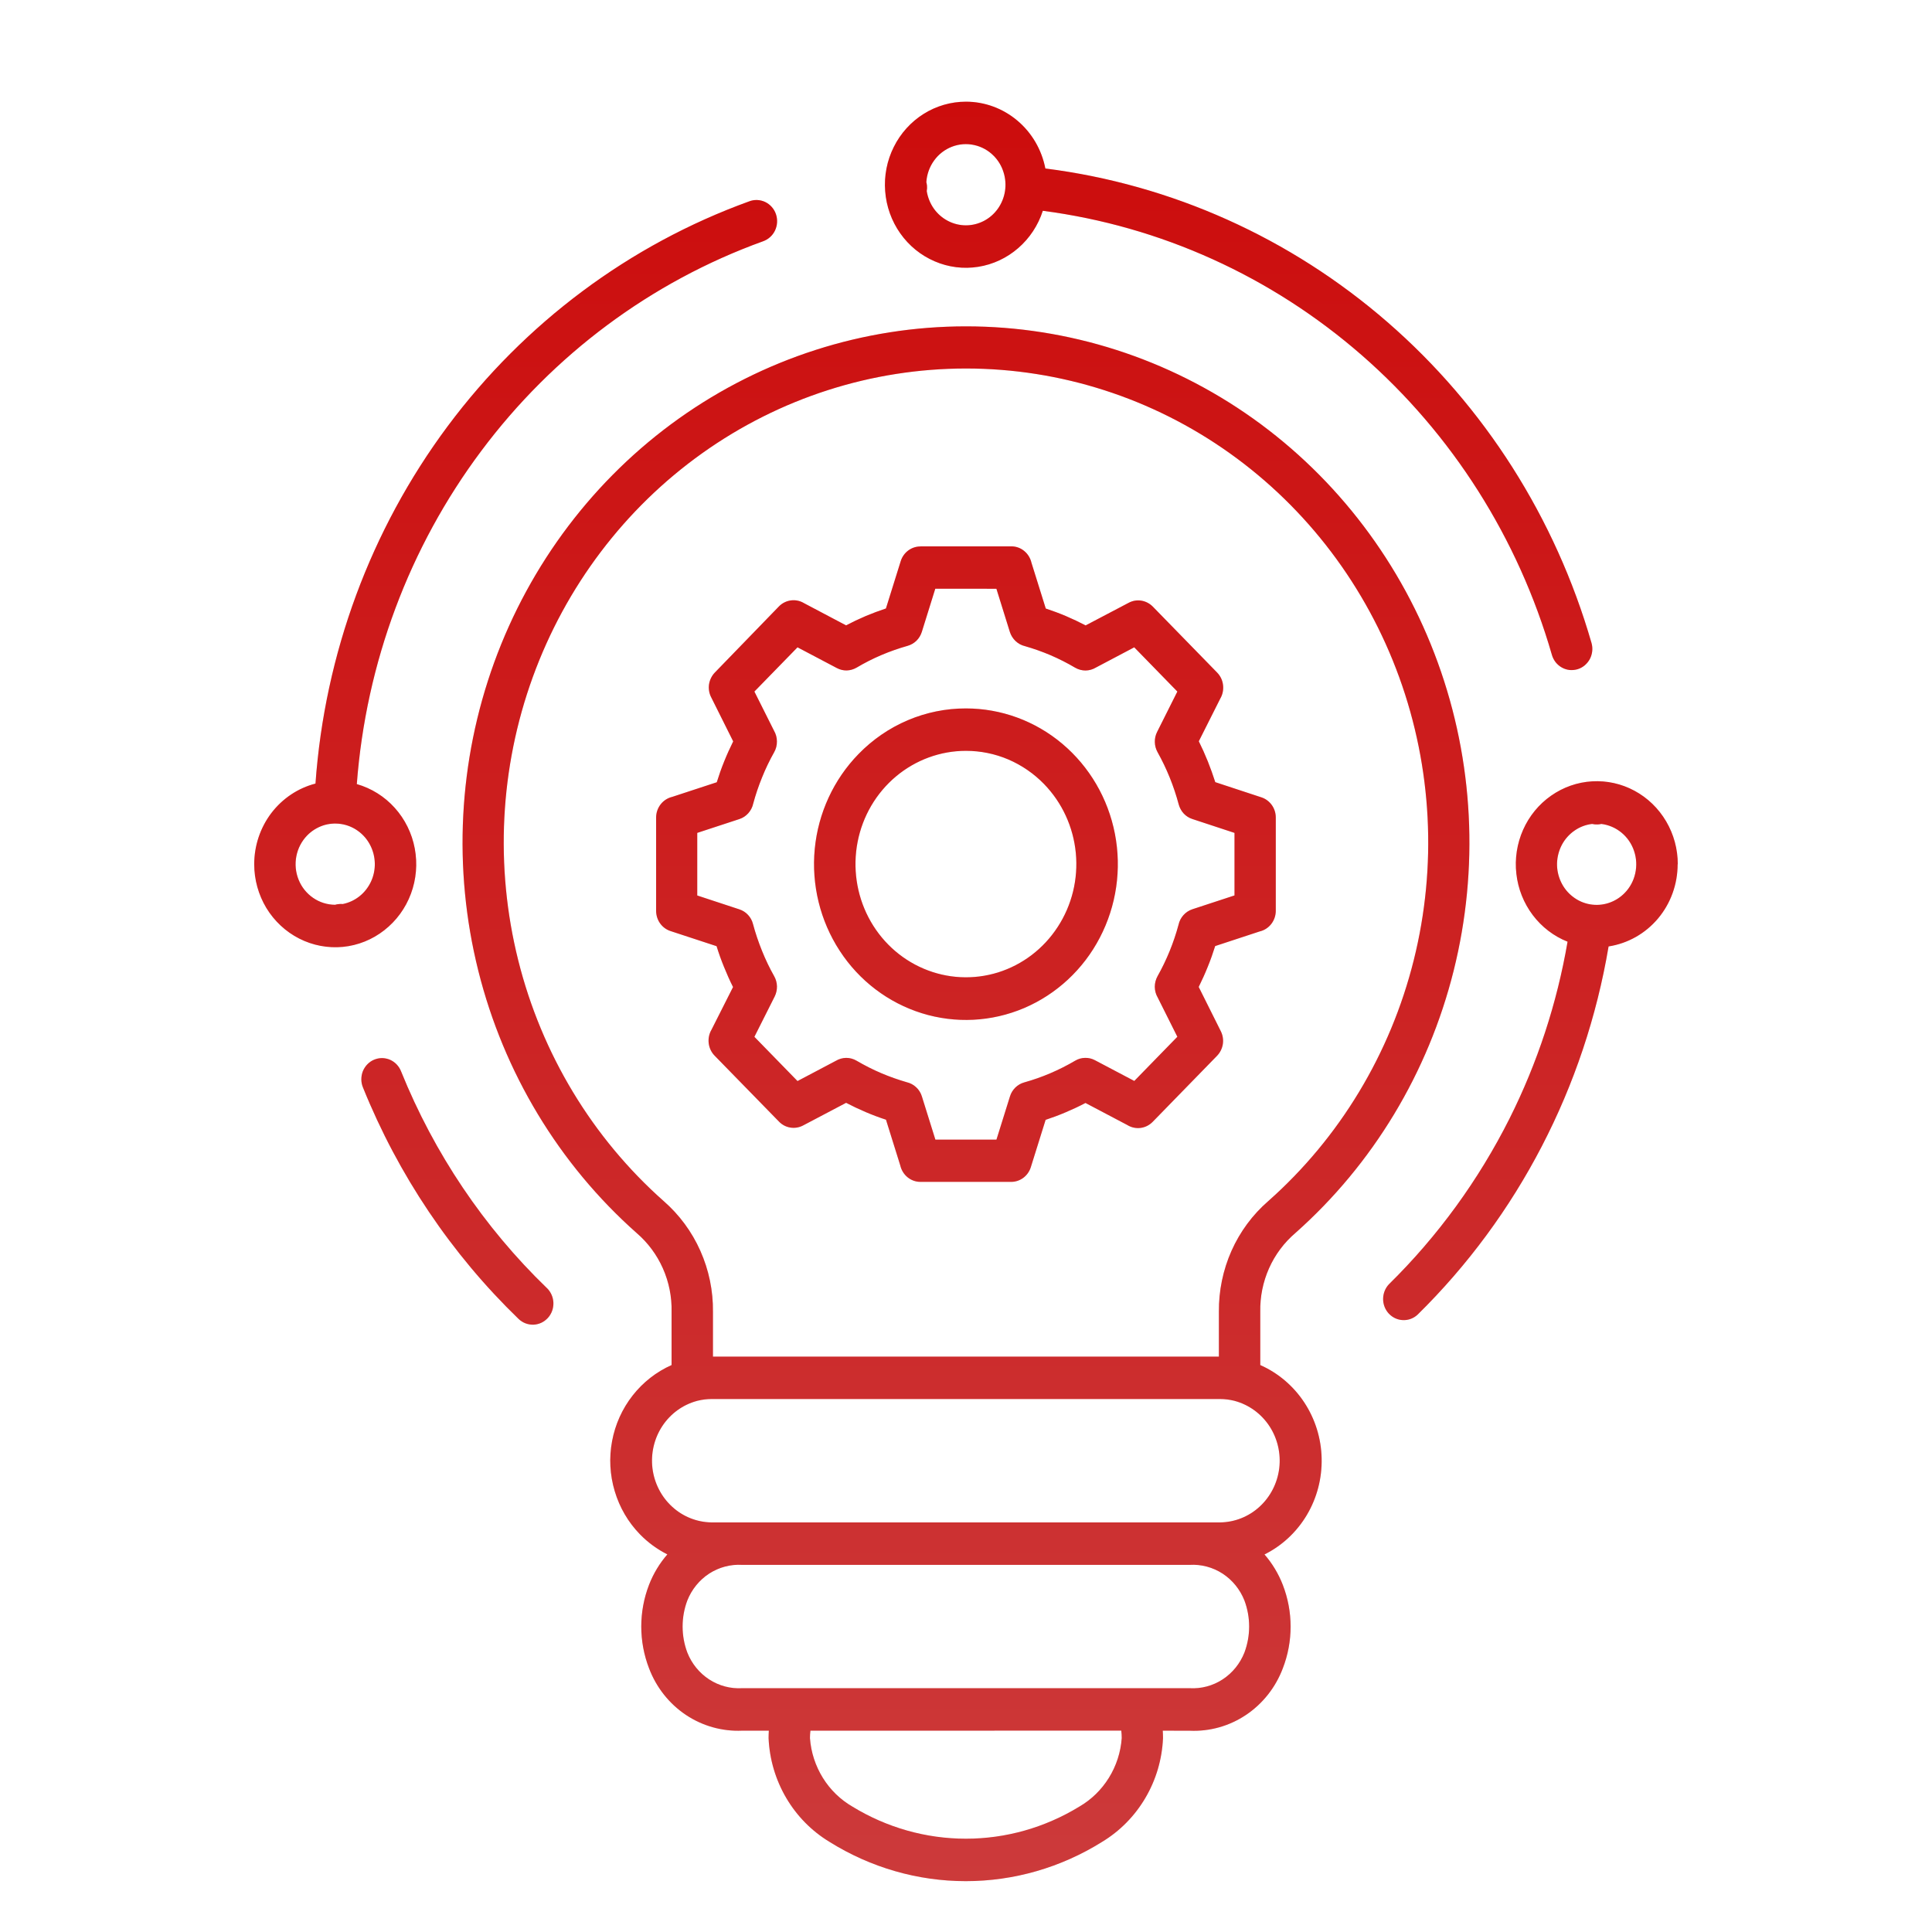
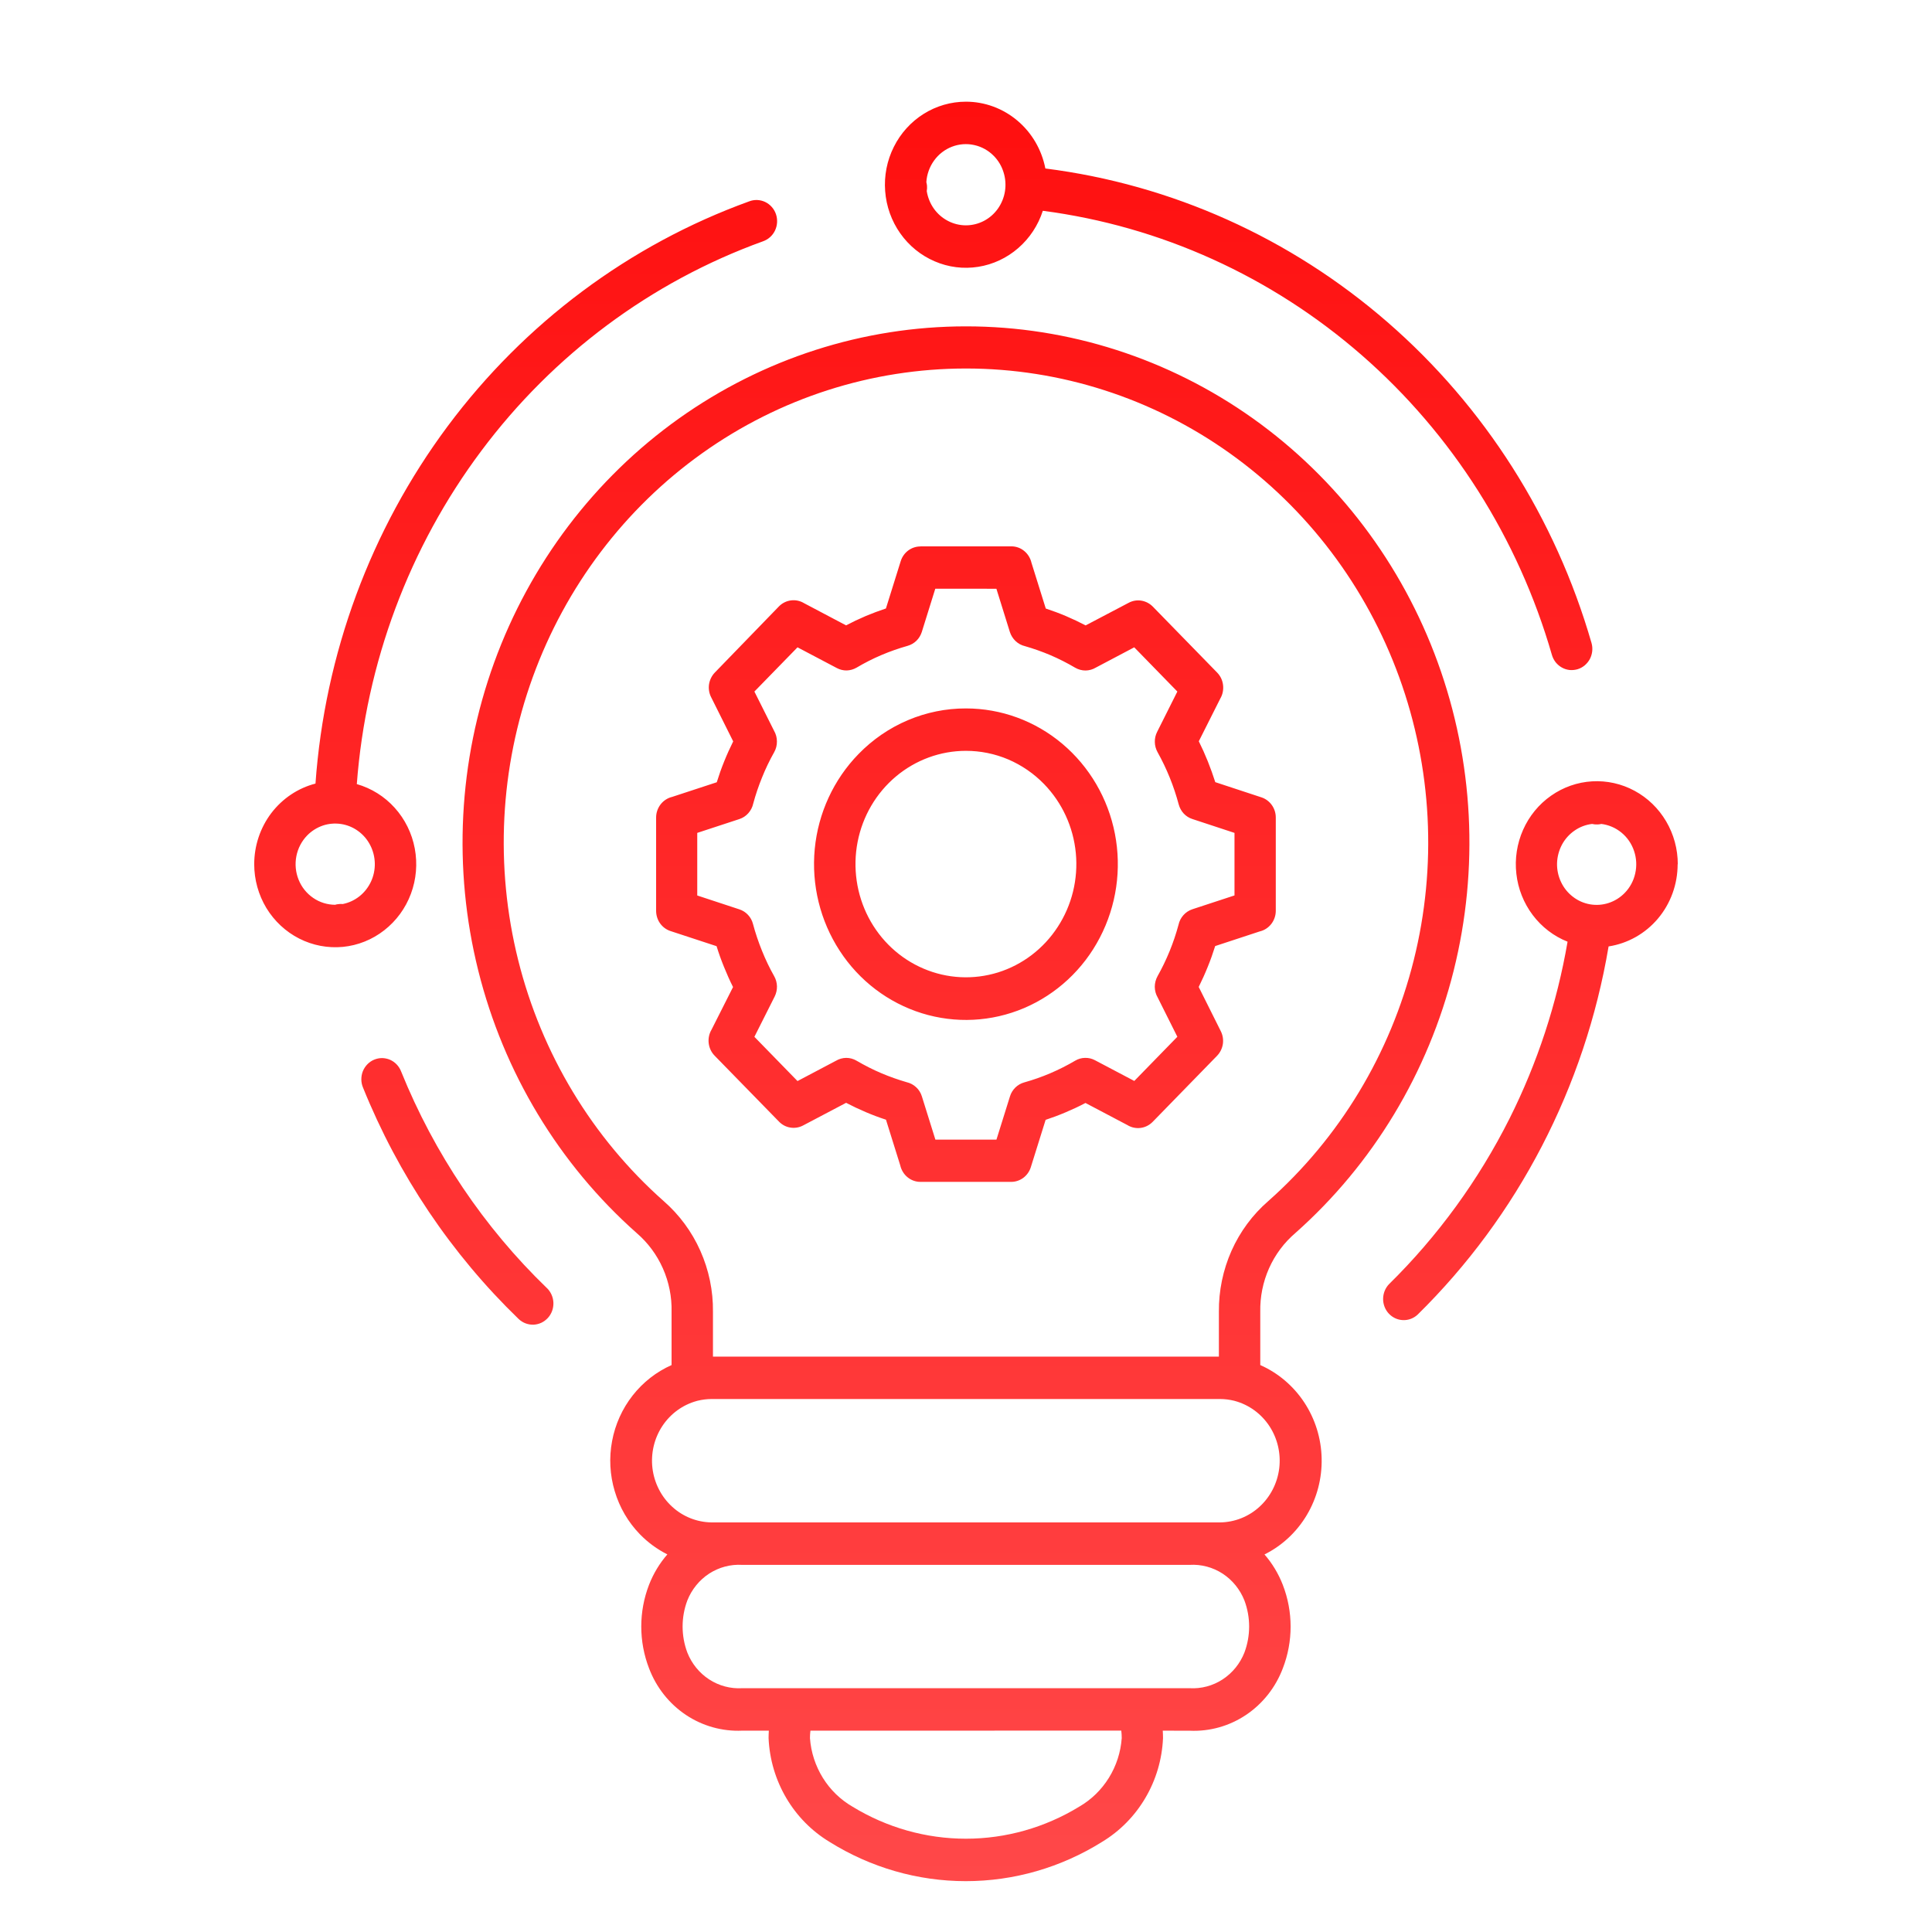
<svg xmlns="http://www.w3.org/2000/svg" width="38" height="38" viewBox="0 0 38 38" fill="none">
  <path fill-rule="evenodd" clip-rule="evenodd" d="M23.998 27.517H13.997C13.904 27.517 13.811 27.529 13.72 27.551L13.706 27.555C13.429 27.63 13.188 27.805 13.027 28.049C12.867 28.292 12.798 28.587 12.833 28.879C12.869 29.171 13.006 29.439 13.22 29.635C13.433 29.831 13.709 29.94 13.996 29.944H23.998C24.285 29.94 24.561 29.831 24.774 29.635C24.988 29.439 25.125 29.171 25.161 28.879C25.196 28.587 25.127 28.292 24.967 28.049C24.806 27.805 24.565 27.63 24.288 27.555L24.274 27.551C24.183 27.529 24.09 27.517 23.997 27.517H23.998ZM14.023 26.683H23.974V25.802C23.97 25.388 24.055 24.978 24.222 24.602C24.39 24.225 24.637 23.891 24.945 23.624C26.348 22.381 27.347 20.727 27.807 18.884C28.267 17.042 28.167 15.1 27.52 13.318C26.873 11.536 25.71 9.999 24.187 8.914C22.664 7.829 20.854 7.248 19 7.248C17.145 7.248 15.335 7.829 13.812 8.914C12.289 9.999 11.126 11.536 10.479 13.318C9.832 15.1 9.732 17.042 10.192 18.884C10.652 20.727 11.651 22.381 13.054 23.624C13.361 23.892 13.608 24.226 13.775 24.602C13.943 24.979 14.028 25.388 14.023 25.802V26.683ZM14.597 30.779C14.368 30.765 14.142 30.826 13.948 30.951C13.755 31.077 13.605 31.262 13.519 31.479C13.395 31.809 13.395 32.174 13.519 32.504C13.605 32.722 13.755 32.906 13.948 33.032C14.142 33.158 14.368 33.218 14.597 33.205H23.398C23.627 33.218 23.854 33.158 24.047 33.032C24.24 32.906 24.39 32.722 24.476 32.504C24.6 32.174 24.6 31.809 24.476 31.479C24.39 31.262 24.24 31.077 24.047 30.951C23.854 30.826 23.627 30.765 23.398 30.779H14.597ZM15.94 34.04C15.934 34.089 15.931 34.138 15.931 34.187C15.951 34.465 16.039 34.734 16.185 34.969C16.331 35.204 16.531 35.398 16.768 35.535C17.442 35.947 18.213 36.165 18.998 36.165C19.783 36.165 20.553 35.947 21.227 35.535C21.464 35.398 21.664 35.203 21.81 34.968C21.956 34.733 22.043 34.465 22.063 34.187C22.063 34.137 22.06 34.088 22.054 34.039L15.94 34.04ZM22.87 34.04C22.873 34.089 22.875 34.138 22.875 34.187C22.857 34.603 22.738 35.007 22.528 35.363C22.319 35.719 22.026 36.016 21.677 36.227C20.87 36.732 19.942 37 18.996 37C18.05 37 17.122 36.732 16.315 36.227C15.966 36.016 15.673 35.719 15.464 35.363C15.255 35.007 15.135 34.603 15.117 34.187C15.117 34.138 15.119 34.089 15.122 34.04H14.597C14.206 34.057 13.818 33.949 13.489 33.729C13.161 33.509 12.908 33.189 12.766 32.814C12.562 32.286 12.562 31.698 12.766 31.17C12.851 30.951 12.973 30.749 13.126 30.573C12.926 30.472 12.743 30.339 12.586 30.177C12.356 29.941 12.186 29.65 12.091 29.33C11.995 29.011 11.977 28.672 12.039 28.344C12.1 28.016 12.239 27.708 12.443 27.448C12.647 27.187 12.91 26.982 13.209 26.849V25.802C13.216 25.508 13.157 25.215 13.038 24.947C12.919 24.679 12.743 24.442 12.523 24.253C10.995 22.899 9.908 21.098 9.407 19.091C8.906 17.085 9.016 14.97 9.72 13.03C10.425 11.089 11.692 9.416 13.35 8.234C15.009 7.053 16.98 6.419 19 6.419C21.019 6.419 22.99 7.053 24.649 8.234C26.307 9.416 27.574 11.089 28.279 13.03C28.984 14.97 29.093 17.085 28.592 19.091C28.091 21.098 27.004 22.899 25.477 24.253C25.256 24.442 25.079 24.679 24.96 24.947C24.841 25.215 24.782 25.508 24.788 25.802V26.849C25.139 27.004 25.44 27.26 25.654 27.585C25.868 27.91 25.987 28.292 25.995 28.684C26.004 29.077 25.903 29.463 25.704 29.798C25.504 30.134 25.215 30.403 24.871 30.574C25.024 30.75 25.146 30.953 25.231 31.172C25.436 31.699 25.436 32.288 25.231 32.815C25.089 33.19 24.836 33.51 24.508 33.73C24.18 33.95 23.792 34.059 23.4 34.041L22.87 34.04ZM19.598 11.58L19.863 12.431C19.885 12.499 19.924 12.561 19.976 12.61C20.028 12.659 20.091 12.693 20.16 12.709C20.33 12.758 20.497 12.817 20.66 12.886C20.827 12.958 20.99 13.04 21.147 13.133C21.209 13.169 21.28 13.188 21.352 13.188C21.423 13.187 21.494 13.167 21.555 13.13L22.309 12.732L23.157 13.602L22.759 14.396C22.728 14.457 22.712 14.526 22.714 14.595C22.715 14.665 22.734 14.733 22.767 14.793C22.948 15.117 23.088 15.463 23.184 15.823C23.202 15.889 23.236 15.951 23.282 16.001C23.329 16.051 23.387 16.088 23.452 16.109L24.281 16.382V17.612L23.452 17.884C23.384 17.907 23.324 17.946 23.276 18C23.229 18.053 23.195 18.118 23.18 18.189C23.085 18.542 22.946 18.883 22.767 19.201C22.732 19.265 22.713 19.337 22.713 19.41C22.714 19.484 22.733 19.556 22.77 19.619L23.157 20.392L22.31 21.261L21.536 20.853C21.476 20.821 21.409 20.805 21.341 20.807C21.273 20.808 21.207 20.827 21.148 20.862C20.832 21.048 20.495 21.192 20.144 21.29C20.079 21.308 20.019 21.343 19.97 21.391C19.922 21.439 19.885 21.498 19.865 21.564L19.599 22.415H18.398L18.132 21.564C18.111 21.495 18.072 21.433 18.02 21.385C17.968 21.336 17.904 21.302 17.835 21.286C17.666 21.237 17.499 21.178 17.336 21.109C17.168 21.038 17.006 20.955 16.848 20.863C16.786 20.826 16.715 20.807 16.644 20.807C16.572 20.808 16.502 20.828 16.44 20.865L15.686 21.263L14.838 20.393L15.237 19.6C15.268 19.538 15.283 19.469 15.282 19.4C15.28 19.33 15.262 19.262 15.228 19.202C15.137 19.041 15.057 18.874 14.988 18.702C14.918 18.529 14.858 18.352 14.81 18.172C14.793 18.105 14.759 18.044 14.712 17.994C14.666 17.944 14.607 17.907 14.543 17.886L13.714 17.613V16.382L14.543 16.11C14.611 16.088 14.671 16.048 14.719 15.994C14.766 15.941 14.8 15.876 14.815 15.805C14.862 15.631 14.92 15.46 14.988 15.293C15.057 15.121 15.137 14.954 15.228 14.793C15.264 14.729 15.282 14.657 15.281 14.583C15.281 14.51 15.262 14.438 15.225 14.374L14.838 13.602L15.686 12.732L16.46 13.14C16.52 13.172 16.587 13.188 16.654 13.187C16.722 13.185 16.788 13.166 16.847 13.132C17.004 13.039 17.167 12.956 17.334 12.885C17.503 12.813 17.675 12.753 17.851 12.703C17.916 12.685 17.976 12.65 18.025 12.603C18.074 12.555 18.11 12.495 18.131 12.429L18.396 11.579L19.598 11.58ZM18.102 10.746H19.893C19.985 10.746 20.074 10.778 20.145 10.837C20.217 10.896 20.267 10.978 20.288 11.07L20.569 11.969C20.705 12.014 20.837 12.063 20.967 12.118C21.1 12.175 21.229 12.236 21.353 12.301L22.2 11.856C22.277 11.815 22.364 11.8 22.449 11.814C22.534 11.828 22.613 11.869 22.674 11.931L23.94 13.229C24.005 13.296 24.046 13.382 24.056 13.475C24.067 13.567 24.048 13.661 24.001 13.741L23.579 14.58C23.642 14.707 23.702 14.84 23.757 14.977C23.81 15.109 23.858 15.245 23.903 15.384L24.811 15.683C24.893 15.71 24.964 15.763 25.015 15.834C25.066 15.905 25.093 15.991 25.093 16.079V17.915C25.093 18.009 25.061 18.101 25.004 18.174C24.947 18.247 24.867 18.299 24.777 18.32L23.901 18.608C23.857 18.748 23.809 18.884 23.755 19.016C23.7 19.153 23.64 19.285 23.577 19.412L24.011 20.281C24.051 20.36 24.065 20.449 24.052 20.536C24.038 20.624 23.998 20.704 23.937 20.767L22.671 22.066C22.607 22.131 22.523 22.174 22.432 22.185C22.342 22.196 22.25 22.176 22.173 22.128L21.35 21.694C21.227 21.759 21.097 21.82 20.964 21.876C20.83 21.933 20.702 21.981 20.566 22.026L20.275 22.957C20.249 23.041 20.197 23.114 20.128 23.166C20.058 23.218 19.975 23.246 19.889 23.246H18.102C18.011 23.246 17.922 23.214 17.85 23.155C17.778 23.096 17.728 23.014 17.707 22.922L17.426 22.023C17.29 21.979 17.158 21.929 17.029 21.874C16.895 21.817 16.766 21.756 16.642 21.691L15.795 22.137C15.719 22.177 15.632 22.192 15.546 22.178C15.461 22.165 15.383 22.124 15.322 22.061L14.055 20.763C13.991 20.697 13.95 20.611 13.939 20.518C13.928 20.425 13.948 20.332 13.995 20.252L14.418 19.414C14.354 19.287 14.295 19.155 14.24 19.018C14.184 18.881 14.137 18.749 14.094 18.61L13.186 18.312C13.104 18.285 13.033 18.232 12.982 18.16C12.932 18.089 12.905 18.003 12.905 17.915V16.079C12.905 15.985 12.937 15.894 12.994 15.82C13.051 15.747 13.131 15.695 13.22 15.674L14.098 15.386C14.141 15.247 14.189 15.111 14.243 14.978C14.298 14.841 14.358 14.709 14.421 14.582L13.987 13.713C13.947 13.635 13.933 13.545 13.946 13.458C13.96 13.371 14 13.29 14.061 13.227L15.32 11.928C15.384 11.862 15.469 11.82 15.559 11.809C15.649 11.797 15.741 11.818 15.819 11.866L16.641 12.3C16.765 12.235 16.894 12.174 17.027 12.117C17.156 12.063 17.289 12.013 17.425 11.968L17.716 11.037C17.742 10.953 17.794 10.88 17.863 10.828C17.933 10.776 18.016 10.748 18.102 10.748V10.746ZM20.535 15.421C20.89 15.786 21.111 16.265 21.16 16.778C21.209 17.291 21.083 17.805 20.803 18.233C20.524 18.662 20.109 18.977 19.628 19.127C19.147 19.276 18.63 19.25 18.166 19.052C17.702 18.855 17.319 18.499 17.082 18.044C16.846 17.59 16.77 17.065 16.868 16.56C16.966 16.055 17.232 15.6 17.621 15.273C18.009 14.947 18.496 14.768 18.999 14.768C19.284 14.768 19.567 14.825 19.831 14.937C20.094 15.05 20.334 15.214 20.535 15.421H20.535ZM18.999 13.934C19.69 13.934 20.36 14.179 20.894 14.629C21.428 15.079 21.794 15.704 21.929 16.4C22.064 17.095 21.959 17.816 21.633 18.441C21.308 19.067 20.78 19.556 20.142 19.828C19.503 20.099 18.793 20.135 18.131 19.929C17.47 19.723 16.898 19.289 16.515 18.699C16.131 18.11 15.958 17.402 16.025 16.697C16.093 15.992 16.397 15.332 16.886 14.831C17.163 14.546 17.492 14.32 17.855 14.166C18.218 14.012 18.606 13.933 18.999 13.934ZM10.757 25.334C10.796 25.372 10.827 25.417 10.849 25.467C10.871 25.517 10.883 25.57 10.885 25.625C10.886 25.68 10.878 25.734 10.859 25.785C10.84 25.837 10.811 25.884 10.775 25.923C10.738 25.963 10.694 25.995 10.646 26.018C10.597 26.04 10.545 26.053 10.491 26.055C10.438 26.056 10.385 26.047 10.335 26.028C10.285 26.009 10.239 25.979 10.2 25.942C8.877 24.663 7.834 23.112 7.139 21.389C7.118 21.339 7.107 21.284 7.107 21.229C7.107 21.174 7.117 21.12 7.137 21.069C7.158 21.018 7.188 20.972 7.226 20.933C7.264 20.894 7.309 20.863 7.358 20.843C7.408 20.822 7.461 20.811 7.515 20.811C7.568 20.812 7.622 20.823 7.671 20.844C7.72 20.866 7.765 20.897 7.802 20.936C7.84 20.976 7.869 21.022 7.889 21.073C8.541 22.686 9.518 24.139 10.757 25.335V25.334ZM19.549 3.069C19.443 2.96 19.309 2.885 19.162 2.853C19.016 2.82 18.863 2.832 18.723 2.886C18.583 2.94 18.461 3.034 18.372 3.158C18.283 3.281 18.23 3.428 18.22 3.582C18.226 3.605 18.23 3.628 18.233 3.652C18.236 3.688 18.234 3.724 18.228 3.759C18.248 3.884 18.296 4.002 18.368 4.104C18.44 4.205 18.535 4.288 18.645 4.345C18.754 4.402 18.875 4.432 18.998 4.432C19.121 4.432 19.242 4.402 19.352 4.345C19.461 4.288 19.556 4.205 19.628 4.103C19.7 4.001 19.748 3.883 19.767 3.758C19.786 3.634 19.776 3.506 19.738 3.387C19.701 3.267 19.636 3.158 19.549 3.069ZM18.999 2C19.367 2 19.724 2.131 20.009 2.371C20.294 2.61 20.489 2.944 20.561 3.314C23.043 3.628 25.382 4.678 27.29 6.336C29.199 7.994 30.593 10.187 31.303 12.646C31.318 12.699 31.323 12.754 31.317 12.808C31.311 12.863 31.295 12.915 31.27 12.963C31.244 13.011 31.209 13.053 31.168 13.088C31.127 13.122 31.079 13.148 31.028 13.163C30.977 13.178 30.923 13.183 30.87 13.178C30.817 13.172 30.765 13.155 30.719 13.129C30.672 13.103 30.631 13.067 30.597 13.025C30.564 12.982 30.539 12.933 30.524 12.881C29.862 10.585 28.562 8.537 26.784 6.986C25.006 5.435 22.826 4.448 20.511 4.146C20.419 4.432 20.251 4.686 20.027 4.88C19.803 5.075 19.531 5.202 19.241 5.248C18.951 5.294 18.654 5.257 18.384 5.14C18.113 5.024 17.879 4.834 17.707 4.59C17.535 4.346 17.432 4.058 17.41 3.758C17.387 3.458 17.446 3.158 17.58 2.89C17.713 2.622 17.917 2.397 18.167 2.24C18.417 2.083 18.705 2 18.999 2ZM6.042 16.432C5.933 16.544 5.859 16.686 5.829 16.841C5.799 16.995 5.814 17.156 5.873 17.302C5.931 17.448 6.031 17.572 6.159 17.66C6.286 17.748 6.437 17.795 6.591 17.796C6.609 17.79 6.628 17.786 6.647 17.784C6.679 17.779 6.711 17.778 6.743 17.781C6.862 17.757 6.974 17.705 7.071 17.628C7.167 17.552 7.244 17.453 7.297 17.34C7.349 17.228 7.375 17.104 7.372 16.979C7.369 16.854 7.338 16.732 7.281 16.622C7.224 16.511 7.142 16.416 7.042 16.344C6.943 16.272 6.828 16.225 6.708 16.207C6.587 16.189 6.464 16.199 6.349 16.238C6.233 16.278 6.128 16.344 6.042 16.432ZM5 16.999C5 16.635 5.118 16.281 5.336 15.993C5.555 15.706 5.86 15.501 6.205 15.412C6.387 12.86 7.291 10.417 8.805 8.383C10.32 6.35 12.38 4.813 14.734 3.961C14.785 3.941 14.839 3.932 14.893 3.934C14.947 3.936 15 3.949 15.049 3.972C15.099 3.996 15.143 4.029 15.179 4.07C15.216 4.111 15.244 4.159 15.262 4.212C15.28 4.264 15.287 4.32 15.284 4.375C15.281 4.431 15.267 4.485 15.243 4.535C15.219 4.585 15.186 4.629 15.145 4.665C15.104 4.702 15.056 4.729 15.005 4.747C12.808 5.541 10.883 6.973 9.466 8.869C8.048 10.764 7.198 13.041 7.018 15.422C7.304 15.504 7.563 15.665 7.764 15.889C7.965 16.112 8.102 16.389 8.158 16.688C8.214 16.987 8.188 17.296 8.082 17.58C7.976 17.865 7.794 18.113 7.558 18.297C7.322 18.482 7.04 18.595 6.745 18.624C6.449 18.652 6.152 18.596 5.886 18.461C5.62 18.326 5.396 18.117 5.239 17.859C5.083 17.6 5 17.302 5 16.997V16.999ZM31.955 17.564C32.059 17.458 32.131 17.324 32.163 17.178C32.196 17.032 32.188 16.88 32.14 16.738C32.093 16.596 32.007 16.471 31.893 16.377C31.779 16.283 31.642 16.224 31.497 16.206C31.473 16.212 31.448 16.215 31.423 16.216C31.387 16.218 31.35 16.214 31.314 16.206C31.191 16.22 31.072 16.265 30.969 16.337C30.866 16.408 30.781 16.503 30.721 16.615C30.662 16.727 30.629 16.851 30.625 16.979C30.622 17.106 30.649 17.233 30.703 17.347C30.757 17.462 30.837 17.562 30.937 17.638C31.036 17.715 31.152 17.766 31.275 17.787C31.397 17.808 31.523 17.799 31.641 17.76C31.76 17.721 31.867 17.654 31.955 17.564ZM32.997 16.999C32.997 17.391 32.86 17.77 32.611 18.066C32.361 18.363 32.016 18.557 31.639 18.615C31.173 21.378 29.857 23.916 27.883 25.857C27.805 25.93 27.702 25.969 27.596 25.965C27.491 25.962 27.391 25.916 27.317 25.838C27.244 25.76 27.203 25.655 27.204 25.547C27.205 25.439 27.246 25.335 27.32 25.258C28.28 24.314 29.081 23.213 29.69 22.002C30.239 20.907 30.624 19.734 30.832 18.522C30.562 18.415 30.325 18.234 30.147 17.998C29.97 17.763 29.858 17.483 29.825 17.187C29.791 16.892 29.837 16.593 29.957 16.322C30.077 16.051 30.267 15.819 30.507 15.651C30.746 15.483 31.025 15.385 31.315 15.368C31.605 15.351 31.893 15.415 32.15 15.554C32.406 15.692 32.621 15.9 32.771 16.155C32.921 16.41 33 16.701 33 16.999L32.997 16.999Z" fill="url(#paint0_linear_6_2711)" />
-   <path fill-rule="evenodd" clip-rule="evenodd" d="M23.998 27.517H13.997C13.904 27.517 13.811 27.529 13.72 27.551L13.706 27.555C13.429 27.63 13.188 27.805 13.027 28.049C12.867 28.292 12.798 28.587 12.833 28.879C12.869 29.171 13.006 29.439 13.22 29.635C13.433 29.831 13.709 29.94 13.996 29.944H23.998C24.285 29.94 24.561 29.831 24.774 29.635C24.988 29.439 25.125 29.171 25.161 28.879C25.196 28.587 25.127 28.292 24.967 28.049C24.806 27.805 24.565 27.63 24.288 27.555L24.274 27.551C24.183 27.529 24.09 27.517 23.997 27.517H23.998ZM14.023 26.683H23.974V25.802C23.97 25.388 24.055 24.978 24.222 24.602C24.39 24.225 24.637 23.891 24.945 23.624C26.348 22.381 27.347 20.727 27.807 18.884C28.267 17.042 28.167 15.1 27.52 13.318C26.873 11.536 25.71 9.999 24.187 8.914C22.664 7.829 20.854 7.248 19 7.248C17.145 7.248 15.335 7.829 13.812 8.914C12.289 9.999 11.126 11.536 10.479 13.318C9.832 15.1 9.732 17.042 10.192 18.884C10.652 20.727 11.651 22.381 13.054 23.624C13.361 23.892 13.608 24.226 13.775 24.602C13.943 24.979 14.028 25.388 14.023 25.802V26.683ZM14.597 30.779C14.368 30.765 14.142 30.826 13.948 30.951C13.755 31.077 13.605 31.262 13.519 31.479C13.395 31.809 13.395 32.174 13.519 32.504C13.605 32.722 13.755 32.906 13.948 33.032C14.142 33.158 14.368 33.218 14.597 33.205H23.398C23.627 33.218 23.854 33.158 24.047 33.032C24.24 32.906 24.39 32.722 24.476 32.504C24.6 32.174 24.6 31.809 24.476 31.479C24.39 31.262 24.24 31.077 24.047 30.951C23.854 30.826 23.627 30.765 23.398 30.779H14.597ZM15.94 34.04C15.934 34.089 15.931 34.138 15.931 34.187C15.951 34.465 16.039 34.734 16.185 34.969C16.331 35.204 16.531 35.398 16.768 35.535C17.442 35.947 18.213 36.165 18.998 36.165C19.783 36.165 20.553 35.947 21.227 35.535C21.464 35.398 21.664 35.203 21.81 34.968C21.956 34.733 22.043 34.465 22.063 34.187C22.063 34.137 22.06 34.088 22.054 34.039L15.94 34.04ZM22.87 34.04C22.873 34.089 22.875 34.138 22.875 34.187C22.857 34.603 22.738 35.007 22.528 35.363C22.319 35.719 22.026 36.016 21.677 36.227C20.87 36.732 19.942 37 18.996 37C18.05 37 17.122 36.732 16.315 36.227C15.966 36.016 15.673 35.719 15.464 35.363C15.255 35.007 15.135 34.603 15.117 34.187C15.117 34.138 15.119 34.089 15.122 34.04H14.597C14.206 34.057 13.818 33.949 13.489 33.729C13.161 33.509 12.908 33.189 12.766 32.814C12.562 32.286 12.562 31.698 12.766 31.17C12.851 30.951 12.973 30.749 13.126 30.573C12.926 30.472 12.743 30.339 12.586 30.177C12.356 29.941 12.186 29.65 12.091 29.33C11.995 29.011 11.977 28.672 12.039 28.344C12.1 28.016 12.239 27.708 12.443 27.448C12.647 27.187 12.91 26.982 13.209 26.849V25.802C13.216 25.508 13.157 25.215 13.038 24.947C12.919 24.679 12.743 24.442 12.523 24.253C10.995 22.899 9.908 21.098 9.407 19.091C8.906 17.085 9.016 14.97 9.72 13.03C10.425 11.089 11.692 9.416 13.35 8.234C15.009 7.053 16.98 6.419 19 6.419C21.019 6.419 22.99 7.053 24.649 8.234C26.307 9.416 27.574 11.089 28.279 13.03C28.984 14.97 29.093 17.085 28.592 19.091C28.091 21.098 27.004 22.899 25.477 24.253C25.256 24.442 25.079 24.679 24.96 24.947C24.841 25.215 24.782 25.508 24.788 25.802V26.849C25.139 27.004 25.44 27.26 25.654 27.585C25.868 27.91 25.987 28.292 25.995 28.684C26.004 29.077 25.903 29.463 25.704 29.798C25.504 30.134 25.215 30.403 24.871 30.574C25.024 30.75 25.146 30.953 25.231 31.172C25.436 31.699 25.436 32.288 25.231 32.815C25.089 33.19 24.836 33.51 24.508 33.73C24.18 33.95 23.792 34.059 23.4 34.041L22.87 34.04ZM19.598 11.58L19.863 12.431C19.885 12.499 19.924 12.561 19.976 12.61C20.028 12.659 20.091 12.693 20.16 12.709C20.33 12.758 20.497 12.817 20.66 12.886C20.827 12.958 20.99 13.04 21.147 13.133C21.209 13.169 21.28 13.188 21.352 13.188C21.423 13.187 21.494 13.167 21.555 13.13L22.309 12.732L23.157 13.602L22.759 14.396C22.728 14.457 22.712 14.526 22.714 14.595C22.715 14.665 22.734 14.733 22.767 14.793C22.948 15.117 23.088 15.463 23.184 15.823C23.202 15.889 23.236 15.951 23.282 16.001C23.329 16.051 23.387 16.088 23.452 16.109L24.281 16.382V17.612L23.452 17.884C23.384 17.907 23.324 17.946 23.276 18C23.229 18.053 23.195 18.118 23.18 18.189C23.085 18.542 22.946 18.883 22.767 19.201C22.732 19.265 22.713 19.337 22.713 19.41C22.714 19.484 22.733 19.556 22.77 19.619L23.157 20.392L22.31 21.261L21.536 20.853C21.476 20.821 21.409 20.805 21.341 20.807C21.273 20.808 21.207 20.827 21.148 20.862C20.832 21.048 20.495 21.192 20.144 21.29C20.079 21.308 20.019 21.343 19.97 21.391C19.922 21.439 19.885 21.498 19.865 21.564L19.599 22.415H18.398L18.132 21.564C18.111 21.495 18.072 21.433 18.02 21.385C17.968 21.336 17.904 21.302 17.835 21.286C17.666 21.237 17.499 21.178 17.336 21.109C17.168 21.038 17.006 20.955 16.848 20.863C16.786 20.826 16.715 20.807 16.644 20.807C16.572 20.808 16.502 20.828 16.44 20.865L15.686 21.263L14.838 20.393L15.237 19.6C15.268 19.538 15.283 19.469 15.282 19.4C15.28 19.33 15.262 19.262 15.228 19.202C15.137 19.041 15.057 18.874 14.988 18.702C14.918 18.529 14.858 18.352 14.81 18.172C14.793 18.105 14.759 18.044 14.712 17.994C14.666 17.944 14.607 17.907 14.543 17.886L13.714 17.613V16.382L14.543 16.11C14.611 16.088 14.671 16.048 14.719 15.994C14.766 15.941 14.8 15.876 14.815 15.805C14.862 15.631 14.92 15.46 14.988 15.293C15.057 15.121 15.137 14.954 15.228 14.793C15.264 14.729 15.282 14.657 15.281 14.583C15.281 14.51 15.262 14.438 15.225 14.374L14.838 13.602L15.686 12.732L16.46 13.14C16.52 13.172 16.587 13.188 16.654 13.187C16.722 13.185 16.788 13.166 16.847 13.132C17.004 13.039 17.167 12.956 17.334 12.885C17.503 12.813 17.675 12.753 17.851 12.703C17.916 12.685 17.976 12.65 18.025 12.603C18.074 12.555 18.11 12.495 18.131 12.429L18.396 11.579L19.598 11.58ZM18.102 10.746H19.893C19.985 10.746 20.074 10.778 20.145 10.837C20.217 10.896 20.267 10.978 20.288 11.07L20.569 11.969C20.705 12.014 20.837 12.063 20.967 12.118C21.1 12.175 21.229 12.236 21.353 12.301L22.2 11.856C22.277 11.815 22.364 11.8 22.449 11.814C22.534 11.828 22.613 11.869 22.674 11.931L23.94 13.229C24.005 13.296 24.046 13.382 24.056 13.475C24.067 13.567 24.048 13.661 24.001 13.741L23.579 14.58C23.642 14.707 23.702 14.84 23.757 14.977C23.81 15.109 23.858 15.245 23.903 15.384L24.811 15.683C24.893 15.71 24.964 15.763 25.015 15.834C25.066 15.905 25.093 15.991 25.093 16.079V17.915C25.093 18.009 25.061 18.101 25.004 18.174C24.947 18.247 24.867 18.299 24.777 18.32L23.901 18.608C23.857 18.748 23.809 18.884 23.755 19.016C23.7 19.153 23.64 19.285 23.577 19.412L24.011 20.281C24.051 20.36 24.065 20.449 24.052 20.536C24.038 20.624 23.998 20.704 23.937 20.767L22.671 22.066C22.607 22.131 22.523 22.174 22.432 22.185C22.342 22.196 22.25 22.176 22.173 22.128L21.35 21.694C21.227 21.759 21.097 21.82 20.964 21.876C20.83 21.933 20.702 21.981 20.566 22.026L20.275 22.957C20.249 23.041 20.197 23.114 20.128 23.166C20.058 23.218 19.975 23.246 19.889 23.246H18.102C18.011 23.246 17.922 23.214 17.85 23.155C17.778 23.096 17.728 23.014 17.707 22.922L17.426 22.023C17.29 21.979 17.158 21.929 17.029 21.874C16.895 21.817 16.766 21.756 16.642 21.691L15.795 22.137C15.719 22.177 15.632 22.192 15.546 22.178C15.461 22.165 15.383 22.124 15.322 22.061L14.055 20.763C13.991 20.697 13.95 20.611 13.939 20.518C13.928 20.425 13.948 20.332 13.995 20.252L14.418 19.414C14.354 19.287 14.295 19.155 14.24 19.018C14.184 18.881 14.137 18.749 14.094 18.61L13.186 18.312C13.104 18.285 13.033 18.232 12.982 18.16C12.932 18.089 12.905 18.003 12.905 17.915V16.079C12.905 15.985 12.937 15.894 12.994 15.82C13.051 15.747 13.131 15.695 13.22 15.674L14.098 15.386C14.141 15.247 14.189 15.111 14.243 14.978C14.298 14.841 14.358 14.709 14.421 14.582L13.987 13.713C13.947 13.635 13.933 13.545 13.946 13.458C13.96 13.371 14 13.29 14.061 13.227L15.32 11.928C15.384 11.862 15.469 11.82 15.559 11.809C15.649 11.797 15.741 11.818 15.819 11.866L16.641 12.3C16.765 12.235 16.894 12.174 17.027 12.117C17.156 12.063 17.289 12.013 17.425 11.968L17.716 11.037C17.742 10.953 17.794 10.88 17.863 10.828C17.933 10.776 18.016 10.748 18.102 10.748V10.746ZM20.535 15.421C20.89 15.786 21.111 16.265 21.16 16.778C21.209 17.291 21.083 17.805 20.803 18.233C20.524 18.662 20.109 18.977 19.628 19.127C19.147 19.276 18.63 19.25 18.166 19.052C17.702 18.855 17.319 18.499 17.082 18.044C16.846 17.59 16.77 17.065 16.868 16.56C16.966 16.055 17.232 15.6 17.621 15.273C18.009 14.947 18.496 14.768 18.999 14.768C19.284 14.768 19.567 14.825 19.831 14.937C20.094 15.05 20.334 15.214 20.535 15.421H20.535ZM18.999 13.934C19.69 13.934 20.36 14.179 20.894 14.629C21.428 15.079 21.794 15.704 21.929 16.4C22.064 17.095 21.959 17.816 21.633 18.441C21.308 19.067 20.78 19.556 20.142 19.828C19.503 20.099 18.793 20.135 18.131 19.929C17.47 19.723 16.898 19.289 16.515 18.699C16.131 18.11 15.958 17.402 16.025 16.697C16.093 15.992 16.397 15.332 16.886 14.831C17.163 14.546 17.492 14.32 17.855 14.166C18.218 14.012 18.606 13.933 18.999 13.934ZM10.757 25.334C10.796 25.372 10.827 25.417 10.849 25.467C10.871 25.517 10.883 25.57 10.885 25.625C10.886 25.68 10.878 25.734 10.859 25.785C10.84 25.837 10.811 25.884 10.775 25.923C10.738 25.963 10.694 25.995 10.646 26.018C10.597 26.04 10.545 26.053 10.491 26.055C10.438 26.056 10.385 26.047 10.335 26.028C10.285 26.009 10.239 25.979 10.2 25.942C8.877 24.663 7.834 23.112 7.139 21.389C7.118 21.339 7.107 21.284 7.107 21.229C7.107 21.174 7.117 21.12 7.137 21.069C7.158 21.018 7.188 20.972 7.226 20.933C7.264 20.894 7.309 20.863 7.358 20.843C7.408 20.822 7.461 20.811 7.515 20.811C7.568 20.812 7.622 20.823 7.671 20.844C7.72 20.866 7.765 20.897 7.802 20.936C7.84 20.976 7.869 21.022 7.889 21.073C8.541 22.686 9.518 24.139 10.757 25.335V25.334ZM19.549 3.069C19.443 2.96 19.309 2.885 19.162 2.853C19.016 2.82 18.863 2.832 18.723 2.886C18.583 2.94 18.461 3.034 18.372 3.158C18.283 3.281 18.23 3.428 18.22 3.582C18.226 3.605 18.23 3.628 18.233 3.652C18.236 3.688 18.234 3.724 18.228 3.759C18.248 3.884 18.296 4.002 18.368 4.104C18.44 4.205 18.535 4.288 18.645 4.345C18.754 4.402 18.875 4.432 18.998 4.432C19.121 4.432 19.242 4.402 19.352 4.345C19.461 4.288 19.556 4.205 19.628 4.103C19.7 4.001 19.748 3.883 19.767 3.758C19.786 3.634 19.776 3.506 19.738 3.387C19.701 3.267 19.636 3.158 19.549 3.069ZM18.999 2C19.367 2 19.724 2.131 20.009 2.371C20.294 2.61 20.489 2.944 20.561 3.314C23.043 3.628 25.382 4.678 27.29 6.336C29.199 7.994 30.593 10.187 31.303 12.646C31.318 12.699 31.323 12.754 31.317 12.808C31.311 12.863 31.295 12.915 31.27 12.963C31.244 13.011 31.209 13.053 31.168 13.088C31.127 13.122 31.079 13.148 31.028 13.163C30.977 13.178 30.923 13.183 30.87 13.178C30.817 13.172 30.765 13.155 30.719 13.129C30.672 13.103 30.631 13.067 30.597 13.025C30.564 12.982 30.539 12.933 30.524 12.881C29.862 10.585 28.562 8.537 26.784 6.986C25.006 5.435 22.826 4.448 20.511 4.146C20.419 4.432 20.251 4.686 20.027 4.88C19.803 5.075 19.531 5.202 19.241 5.248C18.951 5.294 18.654 5.257 18.384 5.14C18.113 5.024 17.879 4.834 17.707 4.59C17.535 4.346 17.432 4.058 17.41 3.758C17.387 3.458 17.446 3.158 17.58 2.89C17.713 2.622 17.917 2.397 18.167 2.24C18.417 2.083 18.705 2 18.999 2ZM6.042 16.432C5.933 16.544 5.859 16.686 5.829 16.841C5.799 16.995 5.814 17.156 5.873 17.302C5.931 17.448 6.031 17.572 6.159 17.66C6.286 17.748 6.437 17.795 6.591 17.796C6.609 17.79 6.628 17.786 6.647 17.784C6.679 17.779 6.711 17.778 6.743 17.781C6.862 17.757 6.974 17.705 7.071 17.628C7.167 17.552 7.244 17.453 7.297 17.34C7.349 17.228 7.375 17.104 7.372 16.979C7.369 16.854 7.338 16.732 7.281 16.622C7.224 16.511 7.142 16.416 7.042 16.344C6.943 16.272 6.828 16.225 6.708 16.207C6.587 16.189 6.464 16.199 6.349 16.238C6.233 16.278 6.128 16.344 6.042 16.432ZM5 16.999C5 16.635 5.118 16.281 5.336 15.993C5.555 15.706 5.86 15.501 6.205 15.412C6.387 12.86 7.291 10.417 8.805 8.383C10.32 6.35 12.38 4.813 14.734 3.961C14.785 3.941 14.839 3.932 14.893 3.934C14.947 3.936 15 3.949 15.049 3.972C15.099 3.996 15.143 4.029 15.179 4.07C15.216 4.111 15.244 4.159 15.262 4.212C15.28 4.264 15.287 4.32 15.284 4.375C15.281 4.431 15.267 4.485 15.243 4.535C15.219 4.585 15.186 4.629 15.145 4.665C15.104 4.702 15.056 4.729 15.005 4.747C12.808 5.541 10.883 6.973 9.466 8.869C8.048 10.764 7.198 13.041 7.018 15.422C7.304 15.504 7.563 15.665 7.764 15.889C7.965 16.112 8.102 16.389 8.158 16.688C8.214 16.987 8.188 17.296 8.082 17.58C7.976 17.865 7.794 18.113 7.558 18.297C7.322 18.482 7.04 18.595 6.745 18.624C6.449 18.652 6.152 18.596 5.886 18.461C5.62 18.326 5.396 18.117 5.239 17.859C5.083 17.6 5 17.302 5 16.997V16.999ZM31.955 17.564C32.059 17.458 32.131 17.324 32.163 17.178C32.196 17.032 32.188 16.88 32.14 16.738C32.093 16.596 32.007 16.471 31.893 16.377C31.779 16.283 31.642 16.224 31.497 16.206C31.473 16.212 31.448 16.215 31.423 16.216C31.387 16.218 31.35 16.214 31.314 16.206C31.191 16.22 31.072 16.265 30.969 16.337C30.866 16.408 30.781 16.503 30.721 16.615C30.662 16.727 30.629 16.851 30.625 16.979C30.622 17.106 30.649 17.233 30.703 17.347C30.757 17.462 30.837 17.562 30.937 17.638C31.036 17.715 31.152 17.766 31.275 17.787C31.397 17.808 31.523 17.799 31.641 17.76C31.76 17.721 31.867 17.654 31.955 17.564ZM32.997 16.999C32.997 17.391 32.86 17.77 32.611 18.066C32.361 18.363 32.016 18.557 31.639 18.615C31.173 21.378 29.857 23.916 27.883 25.857C27.805 25.93 27.702 25.969 27.596 25.965C27.491 25.962 27.391 25.916 27.317 25.838C27.244 25.76 27.203 25.655 27.204 25.547C27.205 25.439 27.246 25.335 27.32 25.258C28.28 24.314 29.081 23.213 29.69 22.002C30.239 20.907 30.624 19.734 30.832 18.522C30.562 18.415 30.325 18.234 30.147 17.998C29.97 17.763 29.858 17.483 29.825 17.187C29.791 16.892 29.837 16.593 29.957 16.322C30.077 16.051 30.267 15.819 30.507 15.651C30.746 15.483 31.025 15.385 31.315 15.368C31.605 15.351 31.893 15.415 32.15 15.554C32.406 15.692 32.621 15.9 32.771 16.155C32.921 16.41 33 16.701 33 16.999L32.997 16.999Z" fill="black" fill-opacity="0.2" />
  <defs>
    <linearGradient id="paint0_linear_6_2711" x1="19" y1="2" x2="19" y2="37" gradientUnits="userSpaceOnUse">
      <stop stop-color="#FF0F0F" />
      <stop offset="1" stop-color="#FF4849" />
    </linearGradient>
  </defs>
</svg>